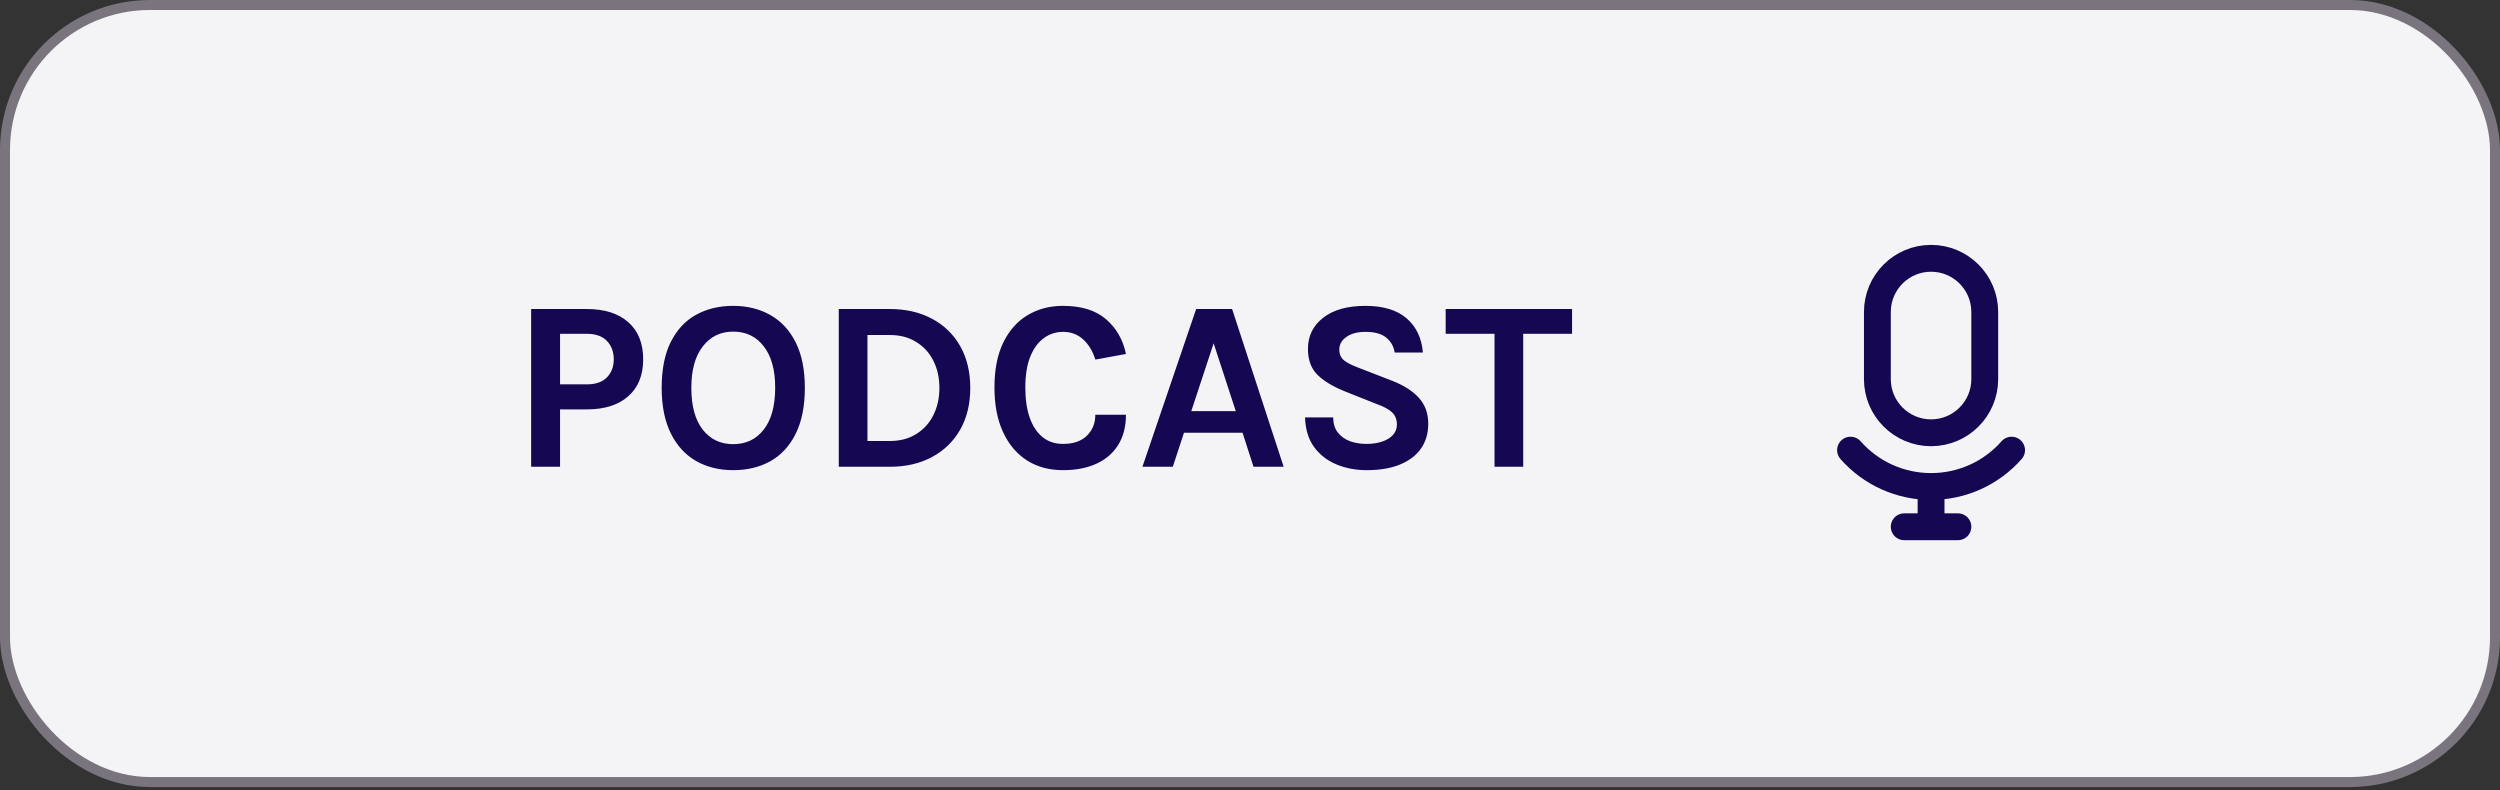
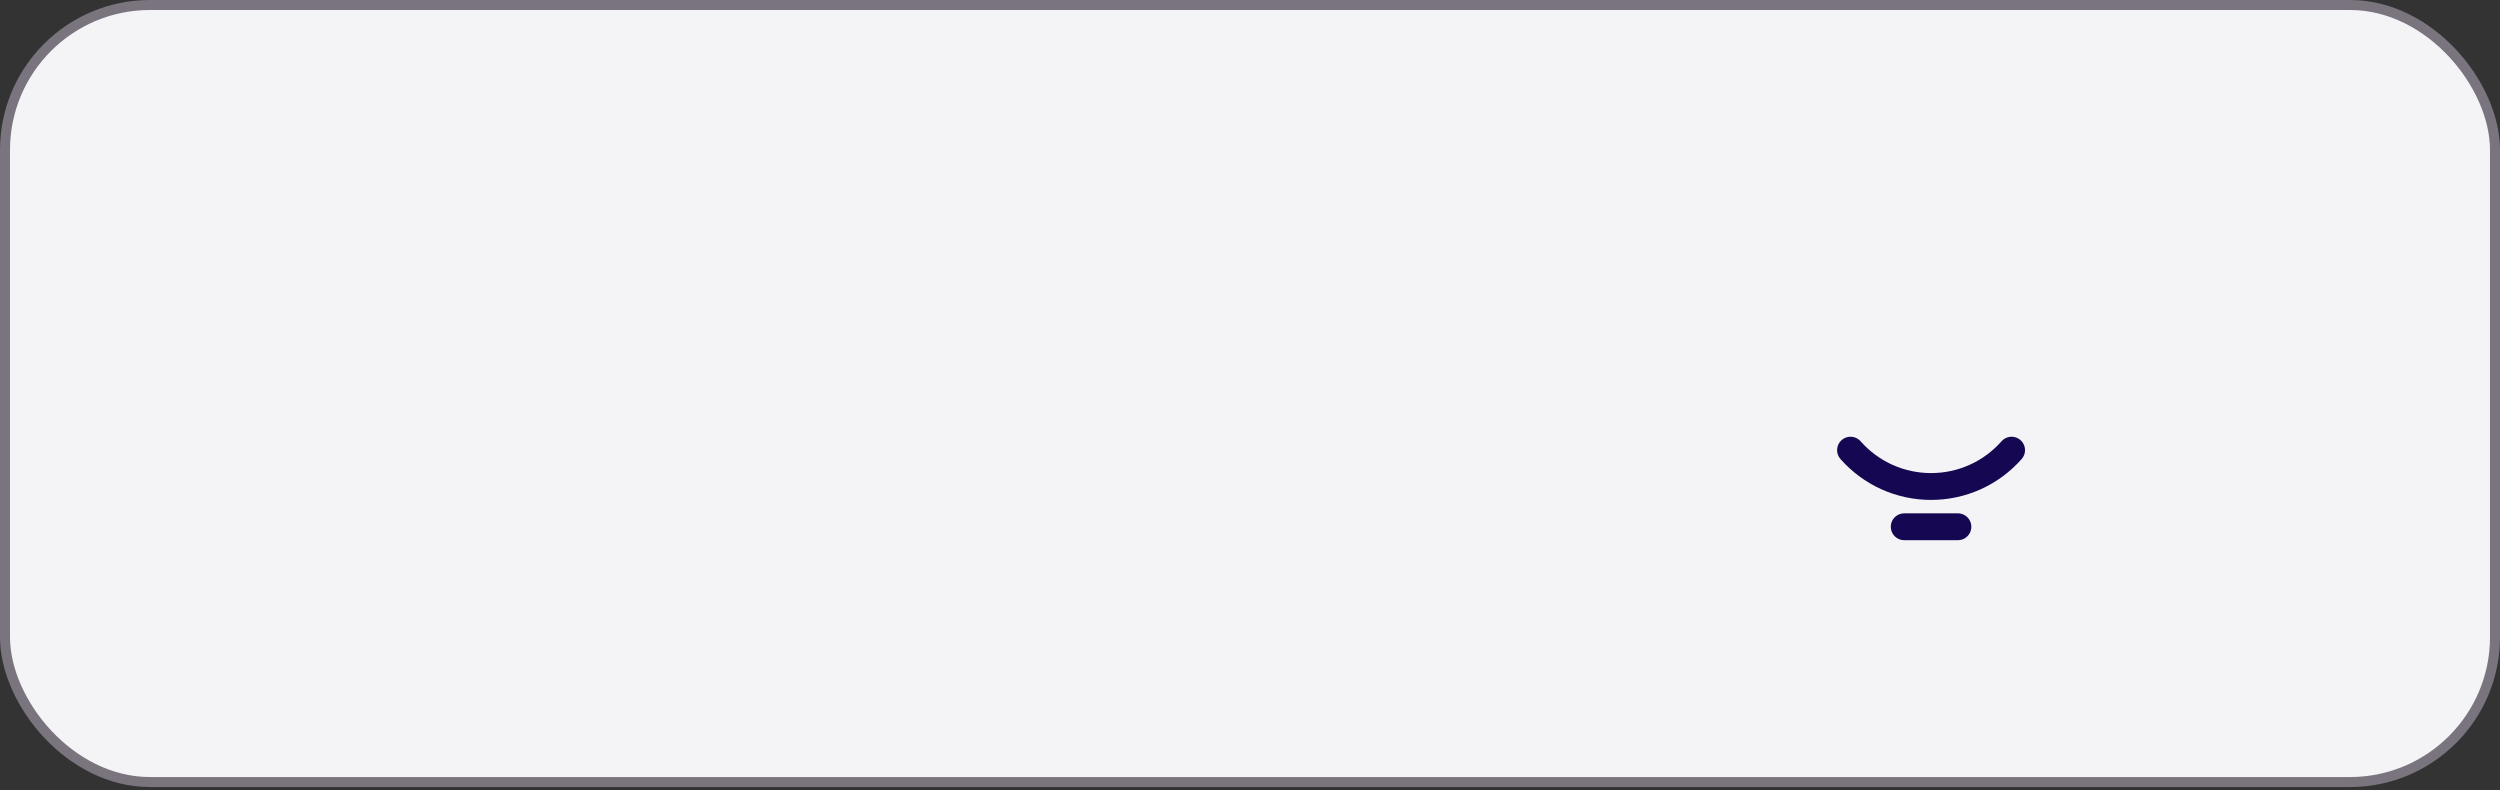
<svg xmlns="http://www.w3.org/2000/svg" width="250" height="79" viewBox="0 0 250 79" fill="none">
  <rect x="0" y="0" width="250" height="79" fill="#333333" stroke="none" />
  <rect x="0.5" y="0.5" width="249" height="77.704" rx="14.5" fill="#F4F4F7" stroke="#79747E" />
-   <path d="M198.475 31.2C198.475 28.235 196.071 25.831 193.106 25.831C190.141 25.831 187.738 28.235 187.738 31.2V37.911C187.738 40.876 190.141 43.279 193.106 43.279C196.071 43.279 198.475 40.876 198.475 37.911V31.2Z" stroke="#150751" stroke-width="2.684" stroke-linecap="round" stroke-linejoin="round" />
-   <path d="M201.159 45.015C200.152 46.159 198.913 47.075 197.525 47.702C196.136 48.328 194.63 48.651 193.106 48.65C191.583 48.651 190.076 48.328 188.687 47.702C187.299 47.075 186.06 46.159 185.053 45.015M193.106 48.65V52.676M190.422 52.676H195.79" stroke="#150751" stroke-width="2.684" stroke-linecap="round" stroke-linejoin="round" />
-   <path d="M53.114 46.676V30.902H58.679C60.454 30.902 61.835 31.339 62.824 32.214C63.82 33.089 64.318 34.329 64.318 35.933C64.318 37.521 63.82 38.752 62.824 39.627C61.835 40.502 60.454 40.94 58.679 40.94H56.006V46.676H53.114ZM56.006 38.436H58.679C59.571 38.436 60.243 38.202 60.697 37.732C61.151 37.262 61.377 36.662 61.377 35.933C61.377 35.188 61.151 34.576 60.697 34.098C60.243 33.62 59.571 33.381 58.679 33.381H56.006V38.436ZM73.313 47.016C71.912 47.016 70.672 46.708 69.595 46.093C68.525 45.477 67.687 44.557 67.079 43.334C66.471 42.111 66.168 40.592 66.168 38.777C66.168 36.929 66.471 35.402 67.079 34.195C67.687 32.98 68.525 32.077 69.595 31.485C70.672 30.886 71.912 30.586 73.313 30.586C74.723 30.586 75.967 30.894 77.044 31.509C78.122 32.117 78.964 33.029 79.572 34.244C80.18 35.459 80.484 36.97 80.484 38.777C80.484 40.616 80.18 42.147 79.572 43.37C78.964 44.594 78.122 45.509 77.044 46.117C75.967 46.717 74.723 47.016 73.313 47.016ZM73.313 44.416C74.602 44.416 75.622 43.929 76.376 42.957C77.137 41.985 77.518 40.583 77.518 38.752C77.518 36.986 77.137 35.613 76.376 34.633C75.622 33.652 74.602 33.162 73.313 33.162C72.049 33.162 71.037 33.656 70.275 34.645C69.514 35.625 69.133 37.002 69.133 38.777C69.133 40.6 69.514 41.997 70.275 42.969C71.037 43.934 72.049 44.416 73.313 44.416ZM83.877 30.902H88.981C90.585 30.902 91.991 31.226 93.198 31.874C94.405 32.514 95.345 33.425 96.018 34.608C96.69 35.791 97.026 37.189 97.026 38.801C97.026 40.397 96.69 41.787 96.018 42.969C95.345 44.144 94.405 45.056 93.198 45.704C91.991 46.352 90.585 46.676 88.981 46.676H83.877V30.902ZM86.745 33.502V44.1H88.981C90.002 44.1 90.881 43.869 91.618 43.407C92.364 42.945 92.935 42.317 93.332 41.523C93.737 40.721 93.939 39.814 93.939 38.801C93.939 37.772 93.737 36.861 93.332 36.067C92.935 35.273 92.364 34.649 91.618 34.195C90.881 33.733 90.002 33.502 88.981 33.502H86.745ZM106.299 47.016C104.914 47.016 103.707 46.688 102.678 46.032C101.657 45.368 100.863 44.42 100.296 43.188C99.729 41.957 99.445 40.478 99.445 38.752C99.445 36.97 99.737 35.475 100.32 34.268C100.912 33.053 101.722 32.137 102.751 31.521C103.788 30.898 104.971 30.586 106.299 30.586C108.139 30.586 109.573 31.031 110.601 31.923C111.639 32.814 112.303 33.972 112.595 35.398L109.532 35.957C109.281 35.131 108.88 34.462 108.329 33.952C107.778 33.442 107.101 33.186 106.299 33.186C105.595 33.186 104.959 33.393 104.391 33.806C103.824 34.211 103.371 34.827 103.03 35.654C102.698 36.48 102.532 37.513 102.532 38.752C102.532 39.919 102.678 40.924 102.97 41.766C103.269 42.609 103.699 43.257 104.258 43.711C104.817 44.164 105.497 44.391 106.299 44.391C107.328 44.391 108.122 44.12 108.681 43.577C109.248 43.026 109.532 42.325 109.532 41.475H112.595C112.595 42.649 112.339 43.65 111.829 44.476C111.327 45.295 110.606 45.923 109.666 46.36C108.726 46.798 107.604 47.016 106.299 47.016ZM114.242 46.676L119.614 30.902H123.211L128.364 46.676H125.35L124.256 43.273H118.398L117.28 46.676H114.242ZM119.128 41.11H123.576L121.364 34.329L119.128 41.11ZM136.676 47.016C135.582 47.016 134.573 46.826 133.65 46.445C132.734 46.064 131.989 45.485 131.413 44.707C130.846 43.929 130.543 42.941 130.502 41.742H133.321C133.321 42.35 133.471 42.848 133.771 43.237C134.071 43.626 134.472 43.917 134.974 44.112C135.485 44.298 136.044 44.391 136.651 44.391C137.235 44.391 137.753 44.314 138.207 44.16C138.669 44.007 139.029 43.788 139.288 43.504C139.556 43.212 139.69 42.868 139.69 42.471C139.69 41.944 139.527 41.531 139.203 41.232C138.887 40.932 138.377 40.656 137.672 40.405L134.561 39.166C133.346 38.688 132.414 38.133 131.766 37.501C131.118 36.869 130.794 35.998 130.794 34.888C130.794 33.608 131.3 32.571 132.313 31.777C133.326 30.983 134.739 30.586 136.554 30.586C138.32 30.586 139.685 30.999 140.65 31.825C141.614 32.644 142.161 33.786 142.29 35.252H139.471C139.365 34.629 139.082 34.13 138.62 33.758C138.158 33.377 137.47 33.186 136.554 33.186C135.744 33.186 135.104 33.357 134.634 33.697C134.164 34.029 133.929 34.45 133.929 34.961C133.929 35.398 134.075 35.747 134.367 36.006C134.666 36.257 135.128 36.5 135.752 36.735L139.203 38.072C140.37 38.526 141.265 39.097 141.889 39.785C142.513 40.474 142.825 41.337 142.825 42.374C142.825 43.322 142.586 44.144 142.108 44.841C141.63 45.53 140.933 46.064 140.018 46.445C139.102 46.826 137.988 47.016 136.676 47.016ZM144.568 33.381V30.902H157.206V33.381H151.677L152.321 32.725V46.676H149.453V32.725L150.097 33.381H144.568Z" fill="#150751" />
+   <path d="M201.159 45.015C200.152 46.159 198.913 47.075 197.525 47.702C196.136 48.328 194.63 48.651 193.106 48.65C191.583 48.651 190.076 48.328 188.687 47.702C187.299 47.075 186.06 46.159 185.053 45.015M193.106 48.65M190.422 52.676H195.79" stroke="#150751" stroke-width="2.684" stroke-linecap="round" stroke-linejoin="round" />
</svg>